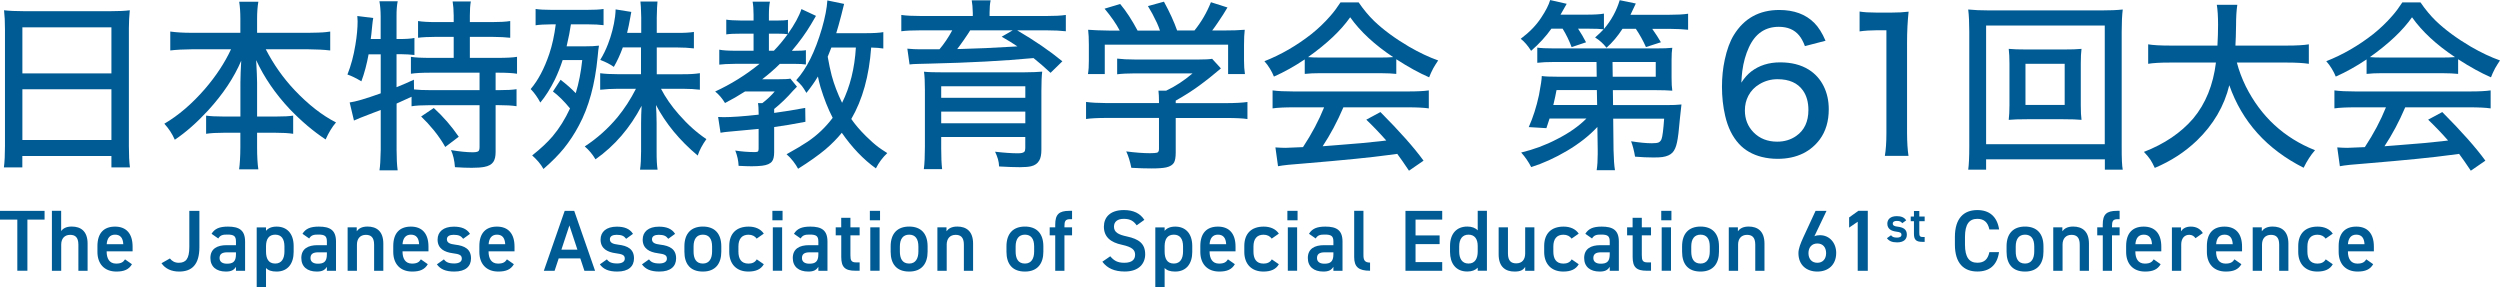
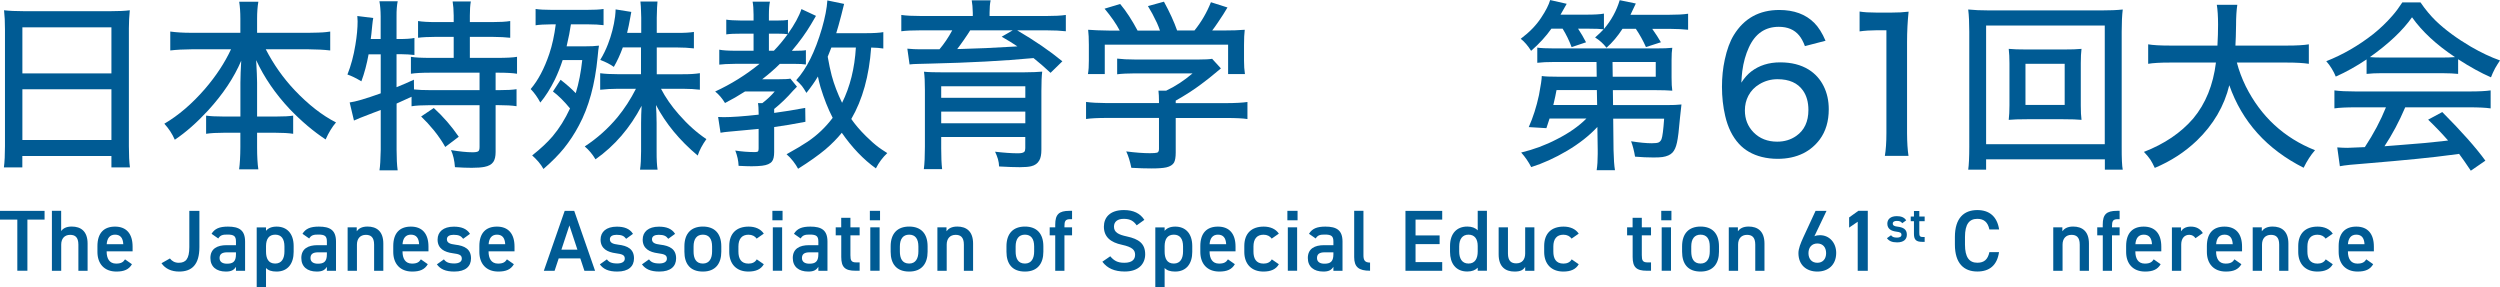
<svg xmlns="http://www.w3.org/2000/svg" id="_レイヤー_2" viewBox="0 0 518.3 59.56">
  <defs>
    <style>.cls-1{fill:#005B94;}</style>
  </defs>
  <g id="_レイヤー_1-2">
    <g>
      <g>
        <path class="cls-1" d="m.85,2.13c1.03.12,2.41.19,4.16.19h17.87c1.71,0,3.05-.06,4.03-.19-.12,1.21-.19,2.46-.19,3.73v24.44c0,1.84.07,3.31.22,4.4h-3.84v-2.36H4.63v2.36H.81c.15-1.16.22-2.62.22-4.36V6.07c0-1.5-.06-2.81-.19-3.93Zm3.79,3.53v9.56h18.46V5.66H4.63Zm0,12.84v10.52h18.46v-10.52H4.63Z" />
        <path class="cls-1" d="m47.88,10.22h-8.2c-1.63.01-3.09.09-4.38.24v-3.92c1.24.17,2.7.26,4.38.26h10.15v-2.93c0-1.34-.08-2.5-.24-3.51h3.97c-.17,1-.26,2.17-.26,3.49v2.95h10.71c1.63-.02,2.62-.06,2.95-.09.4-.02.9-.08,1.5-.17v3.92c-1.3-.15-2.78-.23-4.45-.24h-8.91c1.62,3.14,3.62,5.97,5.99,8.48,2.86,3.01,5.71,5.23,8.57,6.68-.79.92-1.51,2.09-2.15,3.53-2.52-1.66-5.01-3.76-7.46-6.31-2.97-3.17-5.28-6.54-6.94-10.13.12,2.24.19,3.78.19,4.62v7.07h3.9c1.61,0,2.8-.06,3.58-.19v3.77c-.95-.15-2.21-.22-3.79-.22h-3.69v3.01c0,1.93.09,3.46.26,4.58h-3.99c.16-1.11.25-2.65.26-4.6v-2.99h-3.3c-1.58,0-2.85.07-3.8.22v-3.77c.79.12,2.01.19,3.66.19h3.45v-7.03c.01-1.27.07-2.79.17-4.55-1.48,3.49-3.77,6.93-6.87,10.32-2.33,2.52-4.63,4.55-6.9,6.07-.54-1.24-1.27-2.34-2.17-3.32,2.93-1.72,5.75-4.13,8.44-7.24,2.3-2.68,4.09-5.41,5.38-8.18Z" />
        <path class="cls-1" d="m76.42,11.24c-.37,2.05-.87,3.93-1.5,5.62-1.11-.67-2.08-1.14-2.89-1.41.74-1.86,1.29-3.9,1.65-6.14.31-1.84.46-3.48.46-4.9,0-.35-.02-.71-.06-1.09l3.3.41c-.07.38-.14.84-.19,1.37-.02.32-.09.98-.2,1.99l-.13,1h2.06V3.41c-.01-1.25-.1-2.3-.26-3.15h3.79c-.17.83-.25,1.88-.24,3.15v4.68h.54c1.42,0,2.48-.07,3.17-.22v3.53c-.78-.1-1.76-.15-2.93-.17h-.78v6.85c1.29-.52,2.49-1.04,3.6-1.56l.02,2.02c.83.1,2,.15,3.53.15h10.06v-3.62h-10.11c-1.83,0-3.2.07-4.12.22v-3.51c.82.15,2.18.22,4.1.22h4.77v-4.36h-3.6c-1.66.01-2.92.07-3.79.19v-3.47c.88.15,2.14.22,3.79.22h3.6v-1.35c-.01-1.16-.09-2.14-.22-2.93h3.77c-.14.79-.2,1.77-.2,2.93v1.35h4.55c1.65,0,2.92-.07,3.82-.22v3.47c-.88-.11-2.15-.17-3.82-.19h-4.55v4.36h5.66c1.9,0,3.28-.07,4.12-.22v3.51c-.9-.15-2.2-.22-3.88-.22h-.56v3.62h.63c1.71,0,2.94-.07,3.71-.2v3.53c-.93-.15-2.17-.22-3.71-.22h-.63v9.7c0,.93-.16,1.62-.48,2.08-.35.51-.96.85-1.84,1.02-.61.12-1.48.19-2.62.19-.96,0-2.13-.04-3.49-.13-.1-1.39-.37-2.57-.82-3.54,1.83.3,3.32.45,4.47.45.59,0,.98-.07,1.17-.2.19-.12.28-.42.28-.89v-8.67h-10.41c-1.55,0-2.78.07-3.69.22v-1.97c-.68.33-1.71.8-3.1,1.41v9.59c0,1.74.07,3.16.22,4.25h-3.77c.14-.82.22-2.23.26-4.25v-8.26c-.43.16-.95.36-1.56.59-2.28.87-3.61,1.4-3.99,1.6l-.89-3.75c1.2-.15,3.35-.78,6.44-1.89v-8.09h-2.5Zm10.89,12.91l2.62-1.76c1.93,1.76,3.66,3.74,5.18,5.96l-2.8,2.12c-.62-1.11-1.4-2.26-2.34-3.43-.9-1.1-1.79-2.06-2.65-2.88Z" />
        <path class="cls-1" d="m119.36,19.33c.64-2.1,1.09-4.4,1.35-6.88h-4.06c-.47,1.44-1.01,2.78-1.61,4.04-.96,1.93-1.97,3.52-3.02,4.77-.56-1.06-1.22-2-2-2.8,1.53-1.79,2.82-4.22,3.86-7.29.61-1.81,1.05-3.85,1.34-6.12h-1.06c-1.29.01-2.33.07-3.12.19V1.86c.75.12,1.93.19,3.53.19h6.87c1.68,0,2.91-.06,3.69-.19v3.36c-.88-.11-1.9-.17-3.06-.17h-3.71c-.16,1.19-.46,2.71-.89,4.56h3.56c1.41,0,2.46-.05,3.15-.15-.09.43-.18,1.22-.28,2.36-.54,5.68-1.84,10.41-3.88,14.19-.9,1.71-1.94,3.28-3.1,4.73-1.1,1.36-2.52,2.79-4.25,4.29-.27-.5-.61-.98-1.02-1.47-.43-.5-.87-.94-1.32-1.34,1.72-1.35,3.13-2.67,4.23-3.95,1.4-1.66,2.6-3.59,3.62-5.79-1.27-1.55-2.46-2.71-3.54-3.51l1.58-2.43c1.25.96,2.3,1.89,3.15,2.78Zm13.58-12.51v-3.14l-.04-1.28c-.01-.75-.06-1.45-.13-2.08h3.54c-.07.58-.12,1.7-.15,3.36v3.14h4.1c1.58.01,2.78-.06,3.6-.2v3.41c-1.06-.12-2.26-.19-3.58-.19h-4.12v5.55h5.34c1.41.01,2.61-.06,3.6-.22v3.43c-.98-.12-2.11-.19-3.4-.19h-4.66c.92,1.78,2.15,3.56,3.71,5.33,1.82,2.08,3.72,3.78,5.7,5.1-.85,1.19-1.45,2.33-1.8,3.41-3.74-3.13-6.62-6.62-8.65-10.48.07,1.08.12,2.31.13,3.71v5.88c-.01,1.67.06,2.94.2,3.82h-3.64c.15-.96.22-2.25.22-3.84v-5.83c0-1.16.04-2.36.11-3.58-2.4,4.59-5.58,8.29-9.56,11.1-.62-1.04-1.36-1.93-2.23-2.67,2.55-1.67,4.81-3.68,6.77-6.03,1.47-1.79,2.75-3.77,3.84-5.92h-3.88c-1.18,0-2.35.07-3.53.2v-3.43c1.01.14,2.24.2,3.67.2h4.79v-5.55h-3.77c-.53,1.46-1.15,2.81-1.86,4.04-.72-.53-1.66-1.01-2.82-1.45.64-1.05,1.18-2.15,1.61-3.28.72-1.86,1.21-3.76,1.47-5.71.06-.54.1-1.04.11-1.48l3.25.52c-.07.36-.15.76-.22,1.21-.2,1.14-.41,2.18-.65,3.14h2.88Z" />
        <path class="cls-1" d="m157.45,13.23h-4.92c-1.68.02-2.82.08-3.41.17v-3.1c.73.15,1.89.22,3.49.22h3.62v-3.54h-2.54c-1.34-.01-2.38.04-3.12.15v-3.06c.59.11,1.65.17,3.17.19h2.49v-1.19c0-1.15-.07-2.06-.2-2.73h3.6c-.15.67-.22,1.58-.22,2.75v1.17h1.63c1.08,0,1.85-.05,2.32-.15v2.89c1.37-1.93,2.31-3.64,2.8-5.12l3.01,1.41c-.21.35-.57.96-1.08,1.84-1.04,1.74-2.34,3.54-3.92,5.4h.52c1.15,0,1.95-.04,2.39-.13v2.97c-.54-.09-1.34-.13-2.39-.13h-3.01c-1,1-2.22,2.07-3.66,3.19h3.41c1.21,0,2.02-.04,2.43-.13l1.37,1.67-.13.13c-.09.09-.21.22-.37.39l-.3.3c-1.25,1.44-2.56,2.7-3.93,3.8v.82c1.98-.26,4.12-.61,6.44-1.04l.04,2.88c-2.41.47-4.57.83-6.48,1.09v5.18c0,.93-.15,1.58-.45,1.95-.36.47-1.05.77-2.06.89-.63.07-1.35.11-2.17.11-.68,0-1.58-.03-2.69-.09-.04-1.04-.27-2.1-.69-3.17,1.31.21,2.68.32,4.1.32.33,0,.55-.06.65-.19.06-.1.09-.3.09-.61v-4.01l-.37.04c-1.4.15-3.27.32-5.6.52-.74.06-1.39.14-1.93.24l-.5-3.27c.47.02.86.04,1.17.04,1.68,0,4.09-.17,7.24-.52-.01-1.2-.06-2-.15-2.39h.91c1.03-.79,1.88-1.6,2.56-2.41h-6.16c-1.3.84-2.68,1.64-4.14,2.39-.58-.96-1.26-1.76-2.04-2.39,3.28-1.51,6.33-3.41,9.17-5.71Zm2.99-2.71c1.04-1.08,1.99-2.22,2.86-3.43-.47-.07-1.14-.11-2.02-.11h-1.87v3.54h1.04Zm12.19,13.9c-.95-1.83-1.79-3.95-2.52-6.35-.2-.68-.38-1.42-.54-2.21-.61,1.04-1.4,2.17-2.38,3.4-.37-.63-.68-1.11-.93-1.43-.3-.36-.69-.76-1.19-1.21,2.14-2.33,3.92-5.9,5.33-10.72.66-2.29,1.03-4.22,1.13-5.81l3.47.72c-.14.48-.33,1.27-.59,2.36-.41,1.56-.75,2.8-1.04,3.71h6.03c1.71,0,2.95-.07,3.73-.22v3.4c-.64-.11-1.48-.18-2.52-.2-.42,5.88-1.79,10.81-4.12,14.81.74,1.09,1.74,2.26,3.01,3.53,1,.99,1.88,1.76,2.63,2.32.27.21.88.62,1.82,1.22-.96.9-1.75,1.96-2.36,3.17-2.56-1.83-4.92-4.29-7.07-7.38-.96,1.19-2.1,2.34-3.4,3.45-1.44,1.2-3.32,2.54-5.66,4.01-.26-.5-.6-1.01-1.02-1.56-.43-.56-.89-1.04-1.37-1.45,1.87-1.04,3.32-1.9,4.36-2.6,2-1.35,3.74-3,5.2-4.95Zm1.95-3.1c1.66-3.34,2.61-7.16,2.86-11.47h-5.08c-.28.75-.54,1.39-.76,1.91.26,1.5.54,2.8.83,3.92.49,1.82,1.21,3.7,2.15,5.64Z" />
        <path class="cls-1" d="m201.68,3.32v-.65c-.02-1.05-.1-1.92-.22-2.6h3.92c-.15.69-.22,1.55-.22,2.58v.67h11.67c1.77,0,3.15-.07,4.14-.22v3.38c-1.05-.12-2.37-.19-3.95-.19h-6.14c3.64,2.13,6.76,4.27,9.37,6.42l-2.45,2.39c-1.26-1.17-2.44-2.2-3.53-3.06-6.11.58-13.29.96-21.52,1.15-1.42.04-2.2.06-2.34.06-.75.01-1.37.05-1.84.11l-.46-3.27c.95.09,1.81.13,2.58.13h4.08c.96-1.13,1.85-2.44,2.65-3.93h-6.57c-1.68,0-3.01.06-3.99.19v-3.38c.98.15,2.38.22,4.19.22h10.63Zm-6.55,25.09v2.38c0,1.74.06,3.17.19,4.27h-3.79c.15-1.16.22-2.7.22-4.62v-11.82c0-1.65-.06-2.89-.19-3.75.82.09,2.26.13,4.34.13h16.03c2.03-.02,3.41-.07,4.14-.15-.11.84-.17,2.19-.17,4.04v12.17c0,.96-.14,1.69-.43,2.19-.35.63-.92,1.04-1.71,1.22-.5.12-1.27.19-2.34.19s-2.5-.05-4.29-.15c-.01-.48-.09-1-.24-1.54-.16-.52-.36-1.03-.59-1.52,1.86.22,3.44.33,4.75.33.67,0,1.11-.1,1.32-.32.12-.14.19-.38.19-.74v-2.32h-17.44Zm17.44-8.13v-2.39h-17.44v2.39h17.44Zm-17.44,2.86v2.41h17.44v-2.41h-17.44Zm3.32-12.97l.85-.02c3.09-.07,6.78-.24,11.08-.5l.54-.04c-.89-.61-1.97-1.27-3.25-2l2.28-1.32h-8.81c-.28.47-.73,1.14-1.34,2.02-.59.85-1.05,1.47-1.35,1.86Z" />
        <path class="cls-1" d="m243.75,24.46v7.18c0,.95-.12,1.64-.35,2.06-.28.48-.82.82-1.6,1-.68.15-1.71.22-3.08.22-1.2,0-2.59-.04-4.17-.13-.28-1.39-.64-2.52-1.06-3.4,1.92.25,3.55.37,4.9.37.75,0,1.26-.04,1.5-.11.26-.09.39-.34.39-.76v-6.44h-10.76c-1.89,0-3.35.07-4.36.22v-3.54c1.04.15,2.48.23,4.32.24h10.8v-.43c0-.82-.04-1.53-.11-2.15h1.61c1.87-.88,3.69-2.07,5.47-3.58h-11.89c-1.6.01-2.85.07-3.75.19v-3.25c.96.12,2.23.19,3.79.19h13.04c1.32,0,2.28-.05,2.86-.15l1.82,1.99c-.51.42-.95.79-1.34,1.11-.57.5-1.49,1.22-2.76,2.17-1.52,1.15-3.28,2.28-5.27,3.4v.52h10.45c1.98-.01,3.45-.09,4.42-.24v3.54c-.9-.15-2.38-.22-4.43-.22h-10.43Zm-11.6-18.11c-.73-1.4-1.78-2.91-3.15-4.55l3.23-.98c1.24,1.47,2.44,3.32,3.62,5.53h4.64c-.16-.48-.37-1.01-.63-1.6-.63-1.35-1.26-2.51-1.87-3.49l3.32-.91c1.19,2.18,2.1,4.17,2.73,5.97h3.6c1.43-1.78,2.57-3.74,3.41-5.86l3.43,1.09c-.52.9-1.17,1.92-1.95,3.06-.48.72-.89,1.29-1.22,1.71h2.19c1.9,0,3.43-.05,4.56-.15-.1.78-.15,1.82-.15,3.14v3.25c0,1.04.06,1.97.19,2.8h-3.49v-6.1h-25.57v6.1h-3.49c.14-.78.2-1.72.19-2.82v-3.23c0-1.31-.05-2.36-.15-3.14,1.04.09,2.52.14,4.43.17h2.13Z" />
-         <path class="cls-1" d="m270.49,12.32c-2.09,1.41-4.22,2.6-6.38,3.56-.21-.53-.48-1.08-.82-1.63-.35-.58-.73-1.1-1.15-1.56,3.45-1.36,6.7-3.24,9.76-5.64,1.41-1.13,2.72-2.38,3.93-3.77.73-.83,1.42-1.76,2.08-2.78h3.77c1.01,1.48,2.08,2.76,3.19,3.84,1.95,1.87,4.37,3.64,7.24,5.33,2.14,1.24,4.16,2.19,6.05,2.86-.35.51-.69,1.05-1.02,1.63-.36.68-.64,1.31-.85,1.87-2.07-.9-4.34-2.15-6.81-3.75v3.04c-.79-.09-1.9-.14-3.32-.15h-12.52c-1.18,0-2.22.05-3.14.15v-3.01Zm4.03,9.93h-6.27c-1.93,0-3.4.07-4.42.22v-3.73c1.08.15,2.55.22,4.42.22h23.55c1.94,0,3.41-.07,4.42-.22v3.73c-1.04-.15-2.51-.22-4.42-.22h-13.29c-1.26,2.96-2.7,5.65-4.3,8.07l2.82-.22c4.11-.31,7.14-.58,9.11-.82l1.26-.15c-1.32-1.5-2.7-2.94-4.14-4.32l2.93-1.58c4.01,4.03,6.99,7.39,8.94,10.08l-3.02,2.08c-1-1.5-1.81-2.66-2.43-3.49l-1.82.24c-3.43.48-9.22,1.06-17.39,1.74-2.67.19-4.51.38-5.51.58l-.54-3.9c.84.06,1.54.09,2.1.09.23,0,1.13-.04,2.69-.11l.93-.04c1.83-2.78,3.29-5.54,4.38-8.26Zm-3.34-10.41c.66.06,1.48.09,2.49.09h12.47c1.08,0,1.97-.03,2.69-.09-3.85-2.56-6.82-5.31-8.91-8.26-1.94,2.76-4.86,5.51-8.74,8.26Z" />
        <path class="cls-1" d="m323.98,5.94h-2.34c-1.11,1.58-2.52,3.12-4.21,4.6-.66-1.05-1.37-1.89-2.15-2.5,1.81-1.36,3.22-2.81,4.23-4.36.98-1.47,1.6-2.7,1.87-3.67l3.43.78c-.45.82-.87,1.56-1.28,2.25h5.27c1.74,0,2.99-.07,3.73-.22v3.19c1.51-1.76,2.6-3.75,3.27-5.97l3.34.69c-.26.59-.63,1.37-1.11,2.34h7.83c1.77,0,3.14-.07,4.12-.22v3.32c-.95-.11-2.28-.17-3.97-.19h-3.47c.72,1.01,1.32,1.94,1.8,2.78l-3.1,1c-.58-1.31-1.28-2.57-2.1-3.79h-2.76c-.98,1.52-2.08,2.83-3.32,3.93-.64-.84-1.43-1.55-2.36-2.13.73-.64,1.32-1.21,1.76-1.69-.63-.09-1.63-.13-3.01-.13h-2.28c.59.89,1.14,1.83,1.65,2.82l-2.99,1c-.51-1.36-1.13-2.63-1.86-3.82Zm7.2,20.37c-1.68,1.81-3.78,3.46-6.29,4.95-2.54,1.5-5.02,2.62-7.44,3.38-.56-1.09-1.25-2.1-2.08-3.02,2.58-.62,5.05-1.53,7.38-2.75,2.5-1.26,4.55-2.69,6.14-4.29h-7.64c-.17.54-.39,1.21-.65,1.99l-3.66-.22c.89-1.99,1.6-4.21,2.12-6.64.38-2,.58-3.32.58-3.95.58.1,1.78.15,3.6.15h7.79l-.04-3.06h-8.7c-1.51,0-2.7.06-3.58.17v-3.15c.68.11,1.87.17,3.58.17h20.87c1.61,0,2.79-.04,3.54-.13-.1.58-.15,1.44-.15,2.56v3.62c0,1.19.05,2.09.15,2.71-.9-.07-2.08-.11-3.54-.11h-8.78l.04,3.1h10.97c1.39,0,2.46-.04,3.21-.13-.07.48-.17,1.39-.3,2.73-.21,2.52-.42,4.24-.63,5.16-.2.93-.5,1.61-.91,2.06-.46.5-1.16.81-2.1.95-.43.06-1.05.09-1.86.09-1.19,0-2.46-.06-3.82-.17-.19-1.16-.46-2.23-.82-3.19,1.72.27,3.15.41,4.3.41.72,0,1.2-.06,1.45-.19.25-.14.43-.36.56-.67.2-.52.38-1.93.54-4.23h-10.56l.07,6.49c.04,1.88.14,3.28.3,4.19h-3.8c.15-.93.22-2.05.22-3.38v-.83l-.07-4.75Zm-.11-7.64h-8.37c-.16.87-.35,1.78-.58,2.73l-.09.37h9.09l-.06-3.1Zm3.28-2.76h8.92v-3.06h-8.96l.04,3.06Z" />
        <path class="cls-1" d="m374.2,9.57c-.35-.94-.75-1.68-1.21-2.23-.98-1.19-2.38-1.78-4.21-1.78-2.83,0-4.9,1.42-6.2,4.27-.67,1.46-1.13,3.1-1.37,4.92-.07.58-.14,1.38-.2,2.39.64-.99,1.33-1.76,2.06-2.32,1.65-1.26,3.64-1.89,5.99-1.89s4.3.5,5.92,1.5c1.36.85,2.39,2,3.1,3.43.71,1.42,1.06,3.02,1.06,4.79,0,2.49-.62,4.58-1.87,6.27-.92,1.22-2.05,2.18-3.4,2.86-1.56.77-3.33,1.15-5.33,1.15-1.14,0-2.23-.13-3.28-.39-1.95-.49-3.53-1.4-4.73-2.71-1.36-1.48-2.31-3.41-2.86-5.79-.45-1.93-.67-3.94-.67-6.03,0-1.98.19-3.86.58-5.64.45-2.1,1.08-3.81,1.89-5.12,2.13-3.45,5.26-5.18,9.41-5.18,3.06,0,5.47.89,7.25,2.67.89.89,1.67,2.13,2.34,3.71l-4.27,1.11Zm-5.68,6.85c-1.35,0-2.59.34-3.73,1.02-1.01.59-1.79,1.4-2.32,2.41-.48.92-.72,1.93-.72,3.04,0,1.81.6,3.32,1.8,4.55,1.27,1.29,2.91,1.93,4.9,1.93,1.51,0,2.83-.4,3.95-1.19,1.68-1.17,2.52-2.97,2.52-5.38,0-1.63-.38-2.98-1.13-4.04-1.1-1.56-2.86-2.34-5.27-2.34Z" />
        <path class="cls-1" d="m385.52,2.39c.88.15,2.05.22,3.53.22h3.06c1.35,0,2.54-.06,3.58-.19-.21,2.02-.32,4.11-.32,6.29v18.91c.01,1.89.11,3.46.3,4.69h-4.9c.21-1.24.32-2.8.32-4.69V6.27h-1.89c-1.41.01-2.63.09-3.67.24V2.39Z" />
        <path class="cls-1" d="m440.09,35.18h-3.71v-2.15h-24.62v2.15h-3.71c.15-1.06.22-2.66.22-4.79V6.57c0-1.86-.07-3.39-.22-4.6,1.15.12,2.63.19,4.45.19h23.08c1.83,0,3.33-.06,4.51-.19-.15,1.19-.22,2.72-.22,4.6v23.86c-.01,2.4.06,3.98.22,4.75Zm-28.33-29.89v24.6h24.6V5.29h-24.6Zm19.78,4.84c-.1.74-.15,1.73-.15,2.97v8.78c0,1.24.05,2.23.15,2.97-.88-.09-2.14-.13-3.79-.13h-7.51c-1.68,0-2.94.04-3.79.13.1-.87.15-1.86.15-2.97v-8.78c0-1.11-.05-2.1-.15-2.97.83.09,2.09.13,3.79.13h7.51c1.68,0,2.94-.04,3.79-.13Zm-11.62,3.1v8.52h8.13v-8.52h-8.13Z" />
        <path class="cls-1" d="m462.19,17.63c-1.06,4.37-3.31,8.21-6.74,11.52-2.49,2.38-5.39,4.26-8.72,5.66-.32-.69-.62-1.26-.91-1.71-.32-.47-.77-1.01-1.34-1.61,4.25-1.65,7.66-3.95,10.22-6.92,2.57-3.08,4.14-6.95,4.71-11.6h-9.52c-2.05,0-3.56.09-4.53.26v-4.04c.95.17,2.47.26,4.56.26h9.8c.09-1.6.13-3.04.13-4.34,0-1.69-.09-3.07-.26-4.12h4.25c-.17,1.13-.26,2.55-.26,4.27-.02,1.69-.07,3.09-.13,4.19h10.67c2.02,0,3.53-.09,4.55-.26v4.04c-1.1-.17-2.6-.26-4.51-.26h-10.41c.42,1.62,1.03,3.26,1.84,4.92,3.15,6.28,7.94,10.7,14.36,13.25-.88,1-1.66,2.21-2.36,3.64-7.63-3.85-12.77-9.56-15.42-17.14Z" />
        <path class="cls-1" d="m490.63,12.32c-2.09,1.41-4.22,2.6-6.38,3.56-.21-.53-.48-1.08-.82-1.63-.35-.58-.73-1.1-1.15-1.56,3.45-1.36,6.7-3.24,9.76-5.64,1.41-1.13,2.72-2.38,3.93-3.77.73-.83,1.42-1.76,2.08-2.78h3.77c1.01,1.48,2.08,2.76,3.19,3.84,1.95,1.87,4.37,3.64,7.24,5.33,2.14,1.24,4.16,2.19,6.05,2.86-.35.51-.69,1.05-1.02,1.63-.36.68-.64,1.31-.85,1.87-2.07-.9-4.34-2.15-6.81-3.75v3.04c-.79-.09-1.9-.14-3.32-.15h-12.52c-1.18,0-2.22.05-3.14.15v-3.01Zm4.03,9.93h-6.27c-1.93,0-3.4.07-4.42.22v-3.73c1.08.15,2.55.22,4.42.22h23.55c1.94,0,3.41-.07,4.42-.22v3.73c-1.04-.15-2.51-.22-4.42-.22h-13.29c-1.26,2.96-2.7,5.65-4.3,8.07l2.82-.22c4.11-.31,7.14-.58,9.11-.82l1.26-.15c-1.32-1.5-2.7-2.94-4.14-4.32l2.93-1.58c4.01,4.03,6.99,7.39,8.94,10.08l-3.02,2.08c-1-1.5-1.81-2.66-2.43-3.49l-1.82.24c-3.43.48-9.22,1.06-17.39,1.74-2.67.19-4.51.38-5.51.58l-.54-3.9c.84.06,1.54.09,2.1.09.23,0,1.13-.04,2.69-.11l.93-.04c1.83-2.78,3.29-5.54,4.38-8.26Zm-3.34-10.41c.66.06,1.48.09,2.49.09h12.47c1.08,0,1.97-.03,2.69-.09-3.85-2.56-6.82-5.31-8.91-8.26-1.94,2.76-4.86,5.51-8.74,8.26Z" />
      </g>
      <g>
        <path class="cls-1" d="m9.24,43.71v1.82h-3.56v10.6h-2.09v-10.6H0v-1.82h9.24Z" />
        <path class="cls-1" d="m10.75,43.71h1.93v4.2c.38-.54,1.03-.94,2.2-.94,1.85,0,3.28.94,3.28,3.53v5.64h-1.91v-5.42c0-1.58-.72-2.03-1.71-2.03-1.19,0-1.85.81-1.85,2.02v5.44h-1.93v-12.42Z" />
        <path class="cls-1" d="m27.36,54.77c-.63,1.1-1.64,1.53-3.22,1.53-2.57,0-3.94-1.67-3.94-4.07v-1.22c0-2.65,1.3-4.03,3.65-4.03s3.64,1.48,3.64,4.14v.99h-5.38v.04c0,1.4.54,2.5,1.96,2.5,1.06,0,1.49-.32,1.85-.88l1.44,1.01Zm-5.24-4.14h3.44c-.07-1.31-.61-1.98-1.71-1.98s-1.64.76-1.73,1.98Z" />
        <path class="cls-1" d="m35.23,53.58c.4.54,1.01.9,1.82.9,1.46,0,2.2-.79,2.2-3.26v-7.51h2.09v7.51c0,3.67-1.58,5.08-4.2,5.08-1.58,0-2.88-.58-3.66-1.73l1.75-.99Z" />
        <path class="cls-1" d="m46.98,50.83h1.94v-.76c0-1.13-.43-1.44-1.78-1.44-.97,0-1.46.11-1.89.81l-1.39-.97c.65-1.06,1.62-1.49,3.4-1.49,2.3,0,3.55.72,3.55,3.11v6.05h-1.89v-.83c-.43.7-.99.99-2.09.99-1.98,0-3.21-1.01-3.21-2.81,0-1.93,1.42-2.66,3.35-2.66Zm1.94,1.48h-1.8c-1.13,0-1.6.4-1.6,1.19s.61,1.17,1.53,1.17c1.17,0,1.87-.36,1.87-1.93v-.43Z" />
        <path class="cls-1" d="m60.88,52.23c0,2.34-1.15,4.07-3.55,4.07-1.04,0-1.73-.25-2.18-.74v4h-1.93v-12.42h1.93v.72c.45-.56,1.17-.88,2.2-.88,2.16,0,3.53,1.46,3.53,4.03v1.22Zm-1.91-.09v-1.04c0-1.57-.63-2.45-1.91-2.45s-1.89.86-1.91,2.34v1.15c0,1.4.45,2.5,1.91,2.5,1.37,0,1.91-1.1,1.91-2.5Z" />
        <path class="cls-1" d="m65.83,50.83h1.94v-.76c0-1.13-.43-1.44-1.78-1.44-.97,0-1.46.11-1.89.81l-1.39-.97c.65-1.06,1.62-1.49,3.4-1.49,2.3,0,3.55.72,3.55,3.11v6.05h-1.89v-.83c-.43.7-.99.99-2.09.99-1.98,0-3.21-1.01-3.21-2.81,0-1.93,1.42-2.66,3.35-2.66Zm1.94,1.48h-1.8c-1.13,0-1.6.4-1.6,1.19s.61,1.17,1.53,1.17c1.17,0,1.87-.36,1.87-1.93v-.43Z" />
        <path class="cls-1" d="m72.07,47.13h1.89v.81c.4-.54,1.04-.97,2.23-.97,1.85,0,3.28.94,3.28,3.53v5.64h-1.91v-5.42c0-1.58-.72-2.03-1.71-2.03-1.19,0-1.85.81-1.85,2.02v5.44h-1.93v-9Z" />
        <path class="cls-1" d="m88.69,54.77c-.63,1.1-1.64,1.53-3.22,1.53-2.57,0-3.94-1.67-3.94-4.07v-1.22c0-2.65,1.3-4.03,3.66-4.03s3.64,1.48,3.64,4.14v.99h-5.38v.04c0,1.4.54,2.5,1.96,2.5,1.06,0,1.49-.32,1.85-.88l1.44,1.01Zm-5.24-4.14h3.44c-.07-1.31-.61-1.98-1.71-1.98s-1.64.76-1.73,1.98Z" />
        <path class="cls-1" d="m96.01,49.49c-.43-.56-.88-.81-1.96-.81-.81,0-1.4.27-1.4.92,0,.76.67.99,1.71,1.12,2,.23,3.29.94,3.29,2.84,0,1.66-1.13,2.74-3.46,2.74-1.84,0-2.88-.5-3.62-1.49l1.46-1.04c.41.56.95.85,2.14.85.99,0,1.57-.36,1.57-.99,0-.74-.47-.95-1.87-1.13-1.71-.22-3.15-.94-3.15-2.83,0-1.6,1.17-2.68,3.37-2.68,1.48,0,2.65.38,3.35,1.49l-1.42,1.03Z" />
        <path class="cls-1" d="m106.54,54.77c-.63,1.1-1.64,1.53-3.22,1.53-2.57,0-3.94-1.67-3.94-4.07v-1.22c0-2.65,1.3-4.03,3.65-4.03s3.64,1.48,3.64,4.14v.99h-5.38v.04c0,1.4.54,2.5,1.96,2.5,1.06,0,1.49-.32,1.85-.88l1.44,1.01Zm-5.24-4.14h3.44c-.07-1.31-.61-1.98-1.71-1.98s-1.64.76-1.73,1.98Z" />
        <path class="cls-1" d="m112.75,56.14l4.32-12.42h1.98l4.32,12.42h-2.21l-.85-2.57h-4.48l-.85,2.57h-2.23Zm3.65-4.38h3.31l-1.66-5.02-1.66,5.02Z" />
        <path class="cls-1" d="m129.8,49.49c-.43-.56-.88-.81-1.96-.81-.81,0-1.4.27-1.4.92,0,.76.67.99,1.71,1.12,2,.23,3.29.94,3.29,2.84,0,1.66-1.13,2.74-3.46,2.74-1.84,0-2.88-.5-3.62-1.49l1.46-1.04c.41.56.95.85,2.14.85.99,0,1.57-.36,1.57-.99,0-.74-.47-.95-1.87-1.13-1.71-.22-3.15-.94-3.15-2.83,0-1.6,1.17-2.68,3.37-2.68,1.48,0,2.65.38,3.35,1.49l-1.42,1.03Z" />
        <path class="cls-1" d="m138.53,49.49c-.43-.56-.88-.81-1.96-.81-.81,0-1.4.27-1.4.92,0,.76.67.99,1.71,1.12,2,.23,3.29.94,3.29,2.84,0,1.66-1.13,2.74-3.46,2.74-1.84,0-2.88-.5-3.62-1.49l1.46-1.04c.41.56.95.85,2.14.85.99,0,1.57-.36,1.57-.99,0-.74-.47-.95-1.87-1.13-1.71-.22-3.15-.94-3.15-2.83,0-1.6,1.17-2.68,3.37-2.68,1.48,0,2.65.38,3.35,1.49l-1.42,1.03Z" />
        <path class="cls-1" d="m149.54,52.19c0,2.4-1.17,4.11-3.82,4.11s-3.83-1.62-3.83-4.11v-1.13c0-2.65,1.4-4.09,3.83-4.09s3.82,1.44,3.82,4.09v1.13Zm-1.91-.05v-1.04c0-1.57-.63-2.45-1.91-2.45s-1.93.9-1.93,2.45v1.04c0,1.4.47,2.5,1.93,2.5,1.37,0,1.91-1.1,1.91-2.5Z" />
        <path class="cls-1" d="m158.36,54.77c-.59,1.06-1.66,1.53-3.21,1.53-2.52,0-3.96-1.62-3.96-4.07v-1.22c0-2.59,1.46-4.03,4.03-4.03,1.37,0,2.5.5,3.13,1.46l-1.48,1.03c-.34-.49-.92-.81-1.69-.81-1.4,0-2.09.9-2.09,2.45v1.04c0,1.4.5,2.5,2.09,2.5.76,0,1.37-.27,1.71-.88l1.46,1.01Z" />
        <path class="cls-1" d="m160.13,43.71h2.11v1.96h-2.11v-1.96Zm.09,3.42h1.93v9h-1.93v-9Z" />
        <path class="cls-1" d="m167.72,50.83h1.94v-.76c0-1.13-.43-1.44-1.78-1.44-.97,0-1.46.11-1.89.81l-1.39-.97c.65-1.06,1.62-1.49,3.4-1.49,2.3,0,3.55.72,3.55,3.11v6.05h-1.89v-.83c-.43.7-.99.99-2.09.99-1.98,0-3.21-1.01-3.21-2.81,0-1.93,1.42-2.66,3.35-2.66Zm1.94,1.48h-1.8c-1.13,0-1.6.4-1.6,1.19s.61,1.17,1.53,1.17c1.17,0,1.87-.36,1.87-1.93v-.43Z" />
        <path class="cls-1" d="m173.25,47.13h1.15v-1.98h1.91v1.98h1.91v1.66h-1.91v4.12c0,1.04.16,1.49,1.17,1.49h.74v1.73h-.88c-2.16,0-2.93-.74-2.93-2.86v-4.48h-1.15v-1.66Z" />
        <path class="cls-1" d="m180.34,43.71h2.11v1.96h-2.11v-1.96Zm.09,3.42h1.93v9h-1.93v-9Z" />
        <path class="cls-1" d="m192.31,52.19c0,2.4-1.17,4.11-3.82,4.11s-3.84-1.62-3.84-4.11v-1.13c0-2.65,1.4-4.09,3.84-4.09s3.82,1.44,3.82,4.09v1.13Zm-1.91-.05v-1.04c0-1.57-.63-2.45-1.91-2.45s-1.93.9-1.93,2.45v1.04c0,1.4.47,2.5,1.93,2.5,1.37,0,1.91-1.1,1.91-2.5Z" />
        <path class="cls-1" d="m194.34,47.13h1.89v.81c.4-.54,1.04-.97,2.23-.97,1.85,0,3.28.94,3.28,3.53v5.64h-1.91v-5.42c0-1.58-.72-2.03-1.71-2.03-1.19,0-1.85.81-1.85,2.02v5.44h-1.93v-9Z" />
        <path class="cls-1" d="m216.31,52.19c0,2.4-1.17,4.11-3.82,4.11s-3.83-1.62-3.83-4.11v-1.13c0-2.65,1.4-4.09,3.83-4.09s3.82,1.44,3.82,4.09v1.13Zm-1.91-.05v-1.04c0-1.57-.63-2.45-1.91-2.45s-1.93.9-1.93,2.45v1.04c0,1.4.47,2.5,1.93,2.5,1.37,0,1.91-1.1,1.91-2.5Z" />
        <path class="cls-1" d="m218.77,47.13v-.56c0-2.12.77-2.86,2.93-2.86h.56v1.73h-.41c-1.01,0-1.17.45-1.17,1.49v.2h1.58v1.66h-1.58v7.35h-1.91v-7.35h-1.15v-1.66h1.15Z" />
        <path class="cls-1" d="m235.66,46.72c-.61-.85-1.28-1.35-2.68-1.35-1.28,0-2.03.58-2.03,1.62,0,1.19.94,1.66,2.67,2.03,2.5.54,3.8,1.48,3.8,3.71,0,1.85-1.24,3.56-4.23,3.56-2.12,0-3.62-.65-4.65-2.03l1.64-1.13c.74.88,1.48,1.35,2.9,1.35,1.71,0,2.25-.76,2.25-1.66,0-.99-.56-1.6-2.72-2.07-2.4-.5-3.75-1.66-3.75-3.76,0-1.87,1.22-3.44,4.14-3.44,1.98,0,3.37.67,4.25,2.03l-1.58,1.13Z" />
        <path class="cls-1" d="m247.18,52.23c0,2.34-1.15,4.07-3.55,4.07-1.04,0-1.73-.25-2.18-.74v4h-1.93v-12.42h1.93v.72c.45-.56,1.17-.88,2.2-.88,2.16,0,3.53,1.46,3.53,4.03v1.22Zm-1.91-.09v-1.04c0-1.57-.63-2.45-1.91-2.45s-1.89.86-1.91,2.34v1.15c0,1.4.45,2.5,1.91,2.5,1.37,0,1.91-1.1,1.91-2.5Z" />
        <path class="cls-1" d="m256.01,54.77c-.63,1.1-1.64,1.53-3.22,1.53-2.57,0-3.94-1.67-3.94-4.07v-1.22c0-2.65,1.3-4.03,3.66-4.03s3.64,1.48,3.64,4.14v.99h-5.38v.04c0,1.4.54,2.5,1.96,2.5,1.06,0,1.49-.32,1.85-.88l1.44,1.01Zm-5.24-4.14h3.44c-.07-1.31-.61-1.98-1.71-1.98s-1.64.76-1.73,1.98Z" />
        <path class="cls-1" d="m265.14,54.77c-.59,1.06-1.66,1.53-3.21,1.53-2.52,0-3.96-1.62-3.96-4.07v-1.22c0-2.59,1.46-4.03,4.03-4.03,1.37,0,2.5.5,3.13,1.46l-1.48,1.03c-.34-.49-.92-.81-1.69-.81-1.4,0-2.09.9-2.09,2.45v1.04c0,1.4.5,2.5,2.09,2.5.76,0,1.37-.27,1.71-.88l1.46,1.01Z" />
        <path class="cls-1" d="m266.9,43.71h2.11v1.96h-2.11v-1.96Zm.09,3.42h1.93v9h-1.93v-9Z" />
        <path class="cls-1" d="m274.5,50.83h1.94v-.76c0-1.13-.43-1.44-1.78-1.44-.97,0-1.46.11-1.89.81l-1.39-.97c.65-1.06,1.62-1.49,3.4-1.49,2.3,0,3.55.72,3.55,3.11v6.05h-1.89v-.83c-.43.7-.99.99-2.09.99-1.98,0-3.21-1.01-3.21-2.81,0-1.93,1.42-2.66,3.35-2.66Zm1.94,1.48h-1.8c-1.13,0-1.6.4-1.6,1.19s.61,1.17,1.53,1.17c1.17,0,1.87-.36,1.87-1.93v-.43Z" />
        <path class="cls-1" d="m280.74,43.71h1.93v9.15c0,.97.18,1.58,1.37,1.58v1.69c-2.34,0-3.29-.76-3.29-2.83v-9.6Z" />
        <path class="cls-1" d="m299,43.71v1.82h-5.53v3.28h4.99v1.8h-4.99v3.73h5.53v1.8h-7.62v-12.42h7.62Z" />
        <path class="cls-1" d="m306.36,43.71h1.91v12.42h-1.91v-.63c-.49.5-1.17.79-2.16.79-2.4,0-3.58-1.71-3.58-4.07v-1.22c0-2.59,1.4-4.03,3.58-4.03.94,0,1.66.27,2.16.79v-4.05Zm0,8.43v-1.15c0-1.48-.67-2.34-1.91-2.34s-1.93.88-1.93,2.45v1.04c0,1.4.54,2.5,1.93,2.5s1.91-1.1,1.91-2.5Z" />
        <path class="cls-1" d="m318.09,56.14h-1.89v-.81c-.41.65-.95.97-2.21.97-1.85,0-3.29-.95-3.29-3.55v-5.62h1.93v5.42c0,1.6.72,2.05,1.73,2.05,1.19,0,1.84-.79,1.84-2.03v-5.44h1.91v9Z" />
        <path class="cls-1" d="m327.31,54.77c-.59,1.06-1.66,1.53-3.21,1.53-2.52,0-3.96-1.62-3.96-4.07v-1.22c0-2.59,1.46-4.03,4.03-4.03,1.37,0,2.5.5,3.13,1.46l-1.48,1.03c-.34-.49-.92-.81-1.69-.81-1.4,0-2.09.9-2.09,2.45v1.04c0,1.4.5,2.5,2.09,2.5.76,0,1.37-.27,1.71-.88l1.46,1.01Z" />
-         <path class="cls-1" d="m331.79,50.83h1.94v-.76c0-1.13-.43-1.44-1.78-1.44-.97,0-1.46.11-1.89.81l-1.39-.97c.65-1.06,1.62-1.49,3.4-1.49,2.3,0,3.55.72,3.55,3.11v6.05h-1.89v-.83c-.43.7-.99.99-2.09.99-1.98,0-3.21-1.01-3.21-2.81,0-1.93,1.42-2.66,3.35-2.66Zm1.94,1.48h-1.8c-1.13,0-1.6.4-1.6,1.19s.61,1.17,1.53,1.17c1.17,0,1.87-.36,1.87-1.93v-.43Z" />
        <path class="cls-1" d="m337.32,47.13h1.15v-1.98h1.91v1.98h1.91v1.66h-1.91v4.12c0,1.04.16,1.49,1.17,1.49h.74v1.73h-.88c-2.16,0-2.93-.74-2.93-2.86v-4.48h-1.15v-1.66Z" />
        <path class="cls-1" d="m344.41,43.71h2.11v1.96h-2.11v-1.96Zm.09,3.42h1.93v9h-1.93v-9Z" />
        <path class="cls-1" d="m356.38,52.19c0,2.4-1.17,4.11-3.82,4.11s-3.83-1.62-3.83-4.11v-1.13c0-2.65,1.4-4.09,3.83-4.09s3.82,1.44,3.82,4.09v1.13Zm-1.91-.05v-1.04c0-1.57-.63-2.45-1.91-2.45s-1.93.9-1.93,2.45v1.04c0,1.4.47,2.5,1.93,2.5,1.37,0,1.91-1.1,1.91-2.5Z" />
        <path class="cls-1" d="m358.41,47.13h1.89v.81c.4-.54,1.04-.97,2.23-.97,1.85,0,3.28.94,3.28,3.53v5.64h-1.91v-5.42c0-1.58-.72-2.03-1.71-2.03-1.19,0-1.85.81-1.85,2.02v5.44h-1.93v-9Z" />
        <path class="cls-1" d="m376.14,48.99c.36-.18.79-.23,1.19-.23,1.94,0,3.35,1.57,3.35,3.67,0,2.5-1.67,3.87-3.91,3.87s-3.92-1.35-3.92-3.83c0-.92.45-2.03,1.01-3.26l2.54-5.49h2.27l-2.52,5.28Zm.63,5.49c1.13,0,1.82-.79,1.82-2s-.68-2-1.82-2-1.84.81-1.84,2,.68,2,1.84,2Z" />
        <path class="cls-1" d="m387.23,56.14h-2.09v-10.17l-1.78,1.22v-2.11l1.91-1.37h1.96v12.42Z" />
        <path class="cls-1" d="m394.37,46.27c-.25-.33-.51-.47-1.14-.47-.47,0-.82.16-.82.54,0,.44.39.58,1,.65,1.17.14,1.92.55,1.92,1.66,0,.97-.66,1.6-2.02,1.6-1.07,0-1.68-.29-2.11-.87l.85-.61c.24.33.56.49,1.25.49.58,0,.91-.21.91-.58,0-.43-.27-.56-1.09-.66-1-.13-1.84-.55-1.84-1.65,0-.93.68-1.56,1.96-1.56.86,0,1.54.22,1.95.87l-.83.6Z" />
        <path class="cls-1" d="m396.13,44.89h.67v-1.15h1.11v1.15h1.11v.97h-1.11v2.4c0,.61.09.87.68.87h.43v1.01h-.51c-1.26,0-1.71-.43-1.71-1.67v-2.61h-.67v-.97Z" />
        <path class="cls-1" d="m412.44,47.57c-.32-1.51-1.13-2.2-2.5-2.2-1.66,0-2.56,1.08-2.56,3.76v1.58c0,2.65.9,3.76,2.56,3.76,1.42,0,2.18-.68,2.5-2.2h2c-.41,2.79-2.03,4.02-4.5,4.02-2.77,0-4.65-1.67-4.65-5.58v-1.58c0-3.91,1.87-5.58,4.65-5.58,2.47,0,4.1,1.31,4.52,4.02h-2.02Z" />
-         <path class="cls-1" d="m423.65,52.19c0,2.4-1.17,4.11-3.82,4.11s-3.83-1.62-3.83-4.11v-1.13c0-2.65,1.4-4.09,3.83-4.09s3.82,1.44,3.82,4.09v1.13Zm-1.91-.05v-1.04c0-1.57-.63-2.45-1.91-2.45s-1.93.9-1.93,2.45v1.04c0,1.4.47,2.5,1.93,2.5,1.37,0,1.91-1.1,1.91-2.5Z" />
        <path class="cls-1" d="m425.68,47.13h1.89v.81c.4-.54,1.04-.97,2.23-.97,1.85,0,3.28.94,3.28,3.53v5.64h-1.91v-5.42c0-1.58-.72-2.03-1.71-2.03-1.19,0-1.85.81-1.85,2.02v5.44h-1.93v-9Z" />
        <path class="cls-1" d="m435.94,47.13v-.56c0-2.12.77-2.86,2.94-2.86h.56v1.73h-.41c-1.01,0-1.17.45-1.17,1.49v.2h1.58v1.66h-1.58v7.35h-1.91v-7.35h-1.15v-1.66h1.15Z" />
        <path class="cls-1" d="m447.95,54.77c-.63,1.1-1.64,1.53-3.22,1.53-2.57,0-3.94-1.67-3.94-4.07v-1.22c0-2.65,1.3-4.03,3.65-4.03s3.64,1.48,3.64,4.14v.99h-5.38v.04c0,1.4.54,2.5,1.96,2.5,1.06,0,1.49-.32,1.85-.88l1.44,1.01Zm-5.24-4.14h3.44c-.07-1.31-.61-1.98-1.71-1.98s-1.64.76-1.73,1.98Z" />
        <path class="cls-1" d="m455.17,49.38c-.29-.41-.68-.7-1.3-.7-.97,0-1.66.72-1.66,2.02v5.44h-1.93v-9h1.89v.81c.34-.52.95-.97,2.02-.97,1.15,0,1.94.45,2.5,1.33l-1.53,1.08Z" />
        <path class="cls-1" d="m464.69,54.77c-.63,1.1-1.64,1.53-3.22,1.53-2.57,0-3.94-1.67-3.94-4.07v-1.22c0-2.65,1.3-4.03,3.65-4.03s3.64,1.48,3.64,4.14v.99h-5.38v.04c0,1.4.54,2.5,1.96,2.5,1.06,0,1.49-.32,1.85-.88l1.44,1.01Zm-5.24-4.14h3.44c-.07-1.31-.61-1.98-1.71-1.98s-1.64.76-1.73,1.98Z" />
        <path class="cls-1" d="m467.03,47.13h1.89v.81c.4-.54,1.04-.97,2.23-.97,1.85,0,3.28.94,3.28,3.53v5.64h-1.91v-5.42c0-1.58-.72-2.03-1.71-2.03-1.19,0-1.85.81-1.85,2.02v5.44h-1.93v-9Z" />
        <path class="cls-1" d="m483.64,54.77c-.59,1.06-1.66,1.53-3.21,1.53-2.52,0-3.96-1.62-3.96-4.07v-1.22c0-2.59,1.46-4.03,4.03-4.03,1.37,0,2.5.5,3.13,1.46l-1.48,1.03c-.34-.49-.92-.81-1.69-.81-1.4,0-2.09.9-2.09,2.45v1.04c0,1.4.5,2.5,2.09,2.5.76,0,1.37-.27,1.71-.88l1.46,1.01Z" />
        <path class="cls-1" d="m492.01,54.77c-.63,1.1-1.64,1.53-3.22,1.53-2.57,0-3.94-1.67-3.94-4.07v-1.22c0-2.65,1.3-4.03,3.66-4.03s3.64,1.48,3.64,4.14v.99h-5.38v.04c0,1.4.54,2.5,1.96,2.5,1.06,0,1.49-.32,1.85-.88l1.44,1.01Zm-5.24-4.14h3.44c-.07-1.31-.61-1.98-1.71-1.98s-1.64.76-1.73,1.98Z" />
      </g>
    </g>
  </g>
</svg>